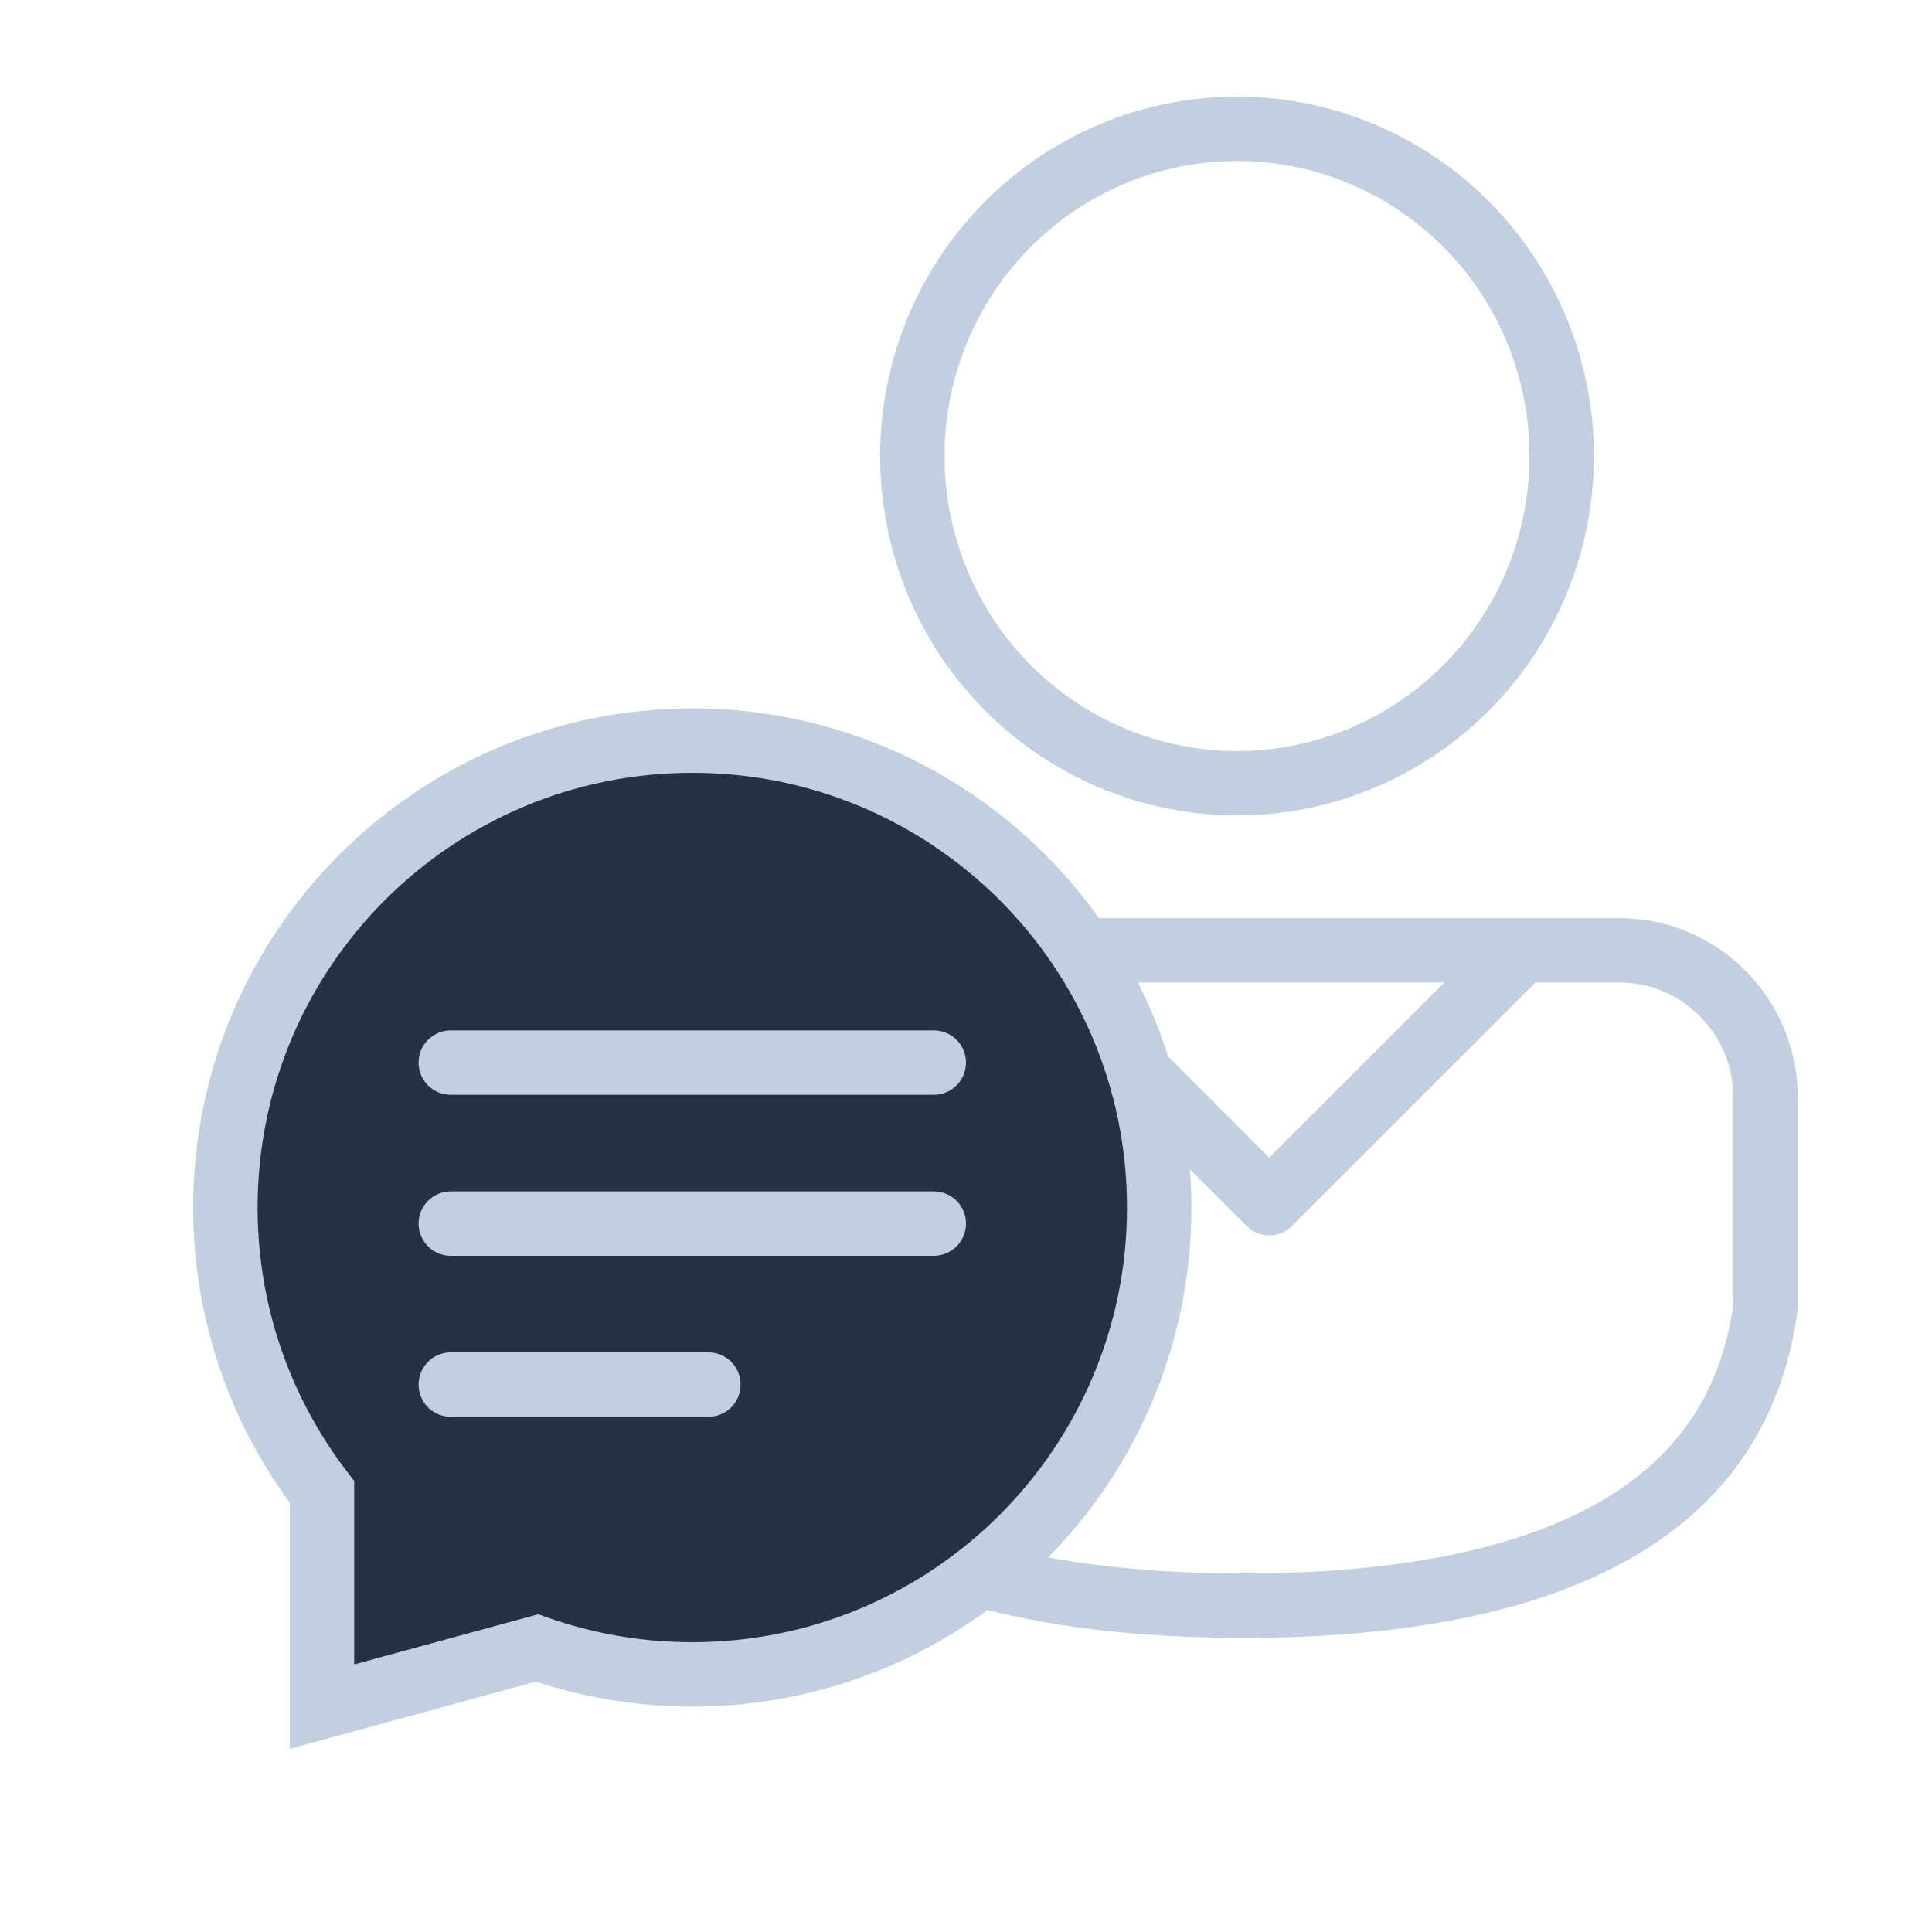
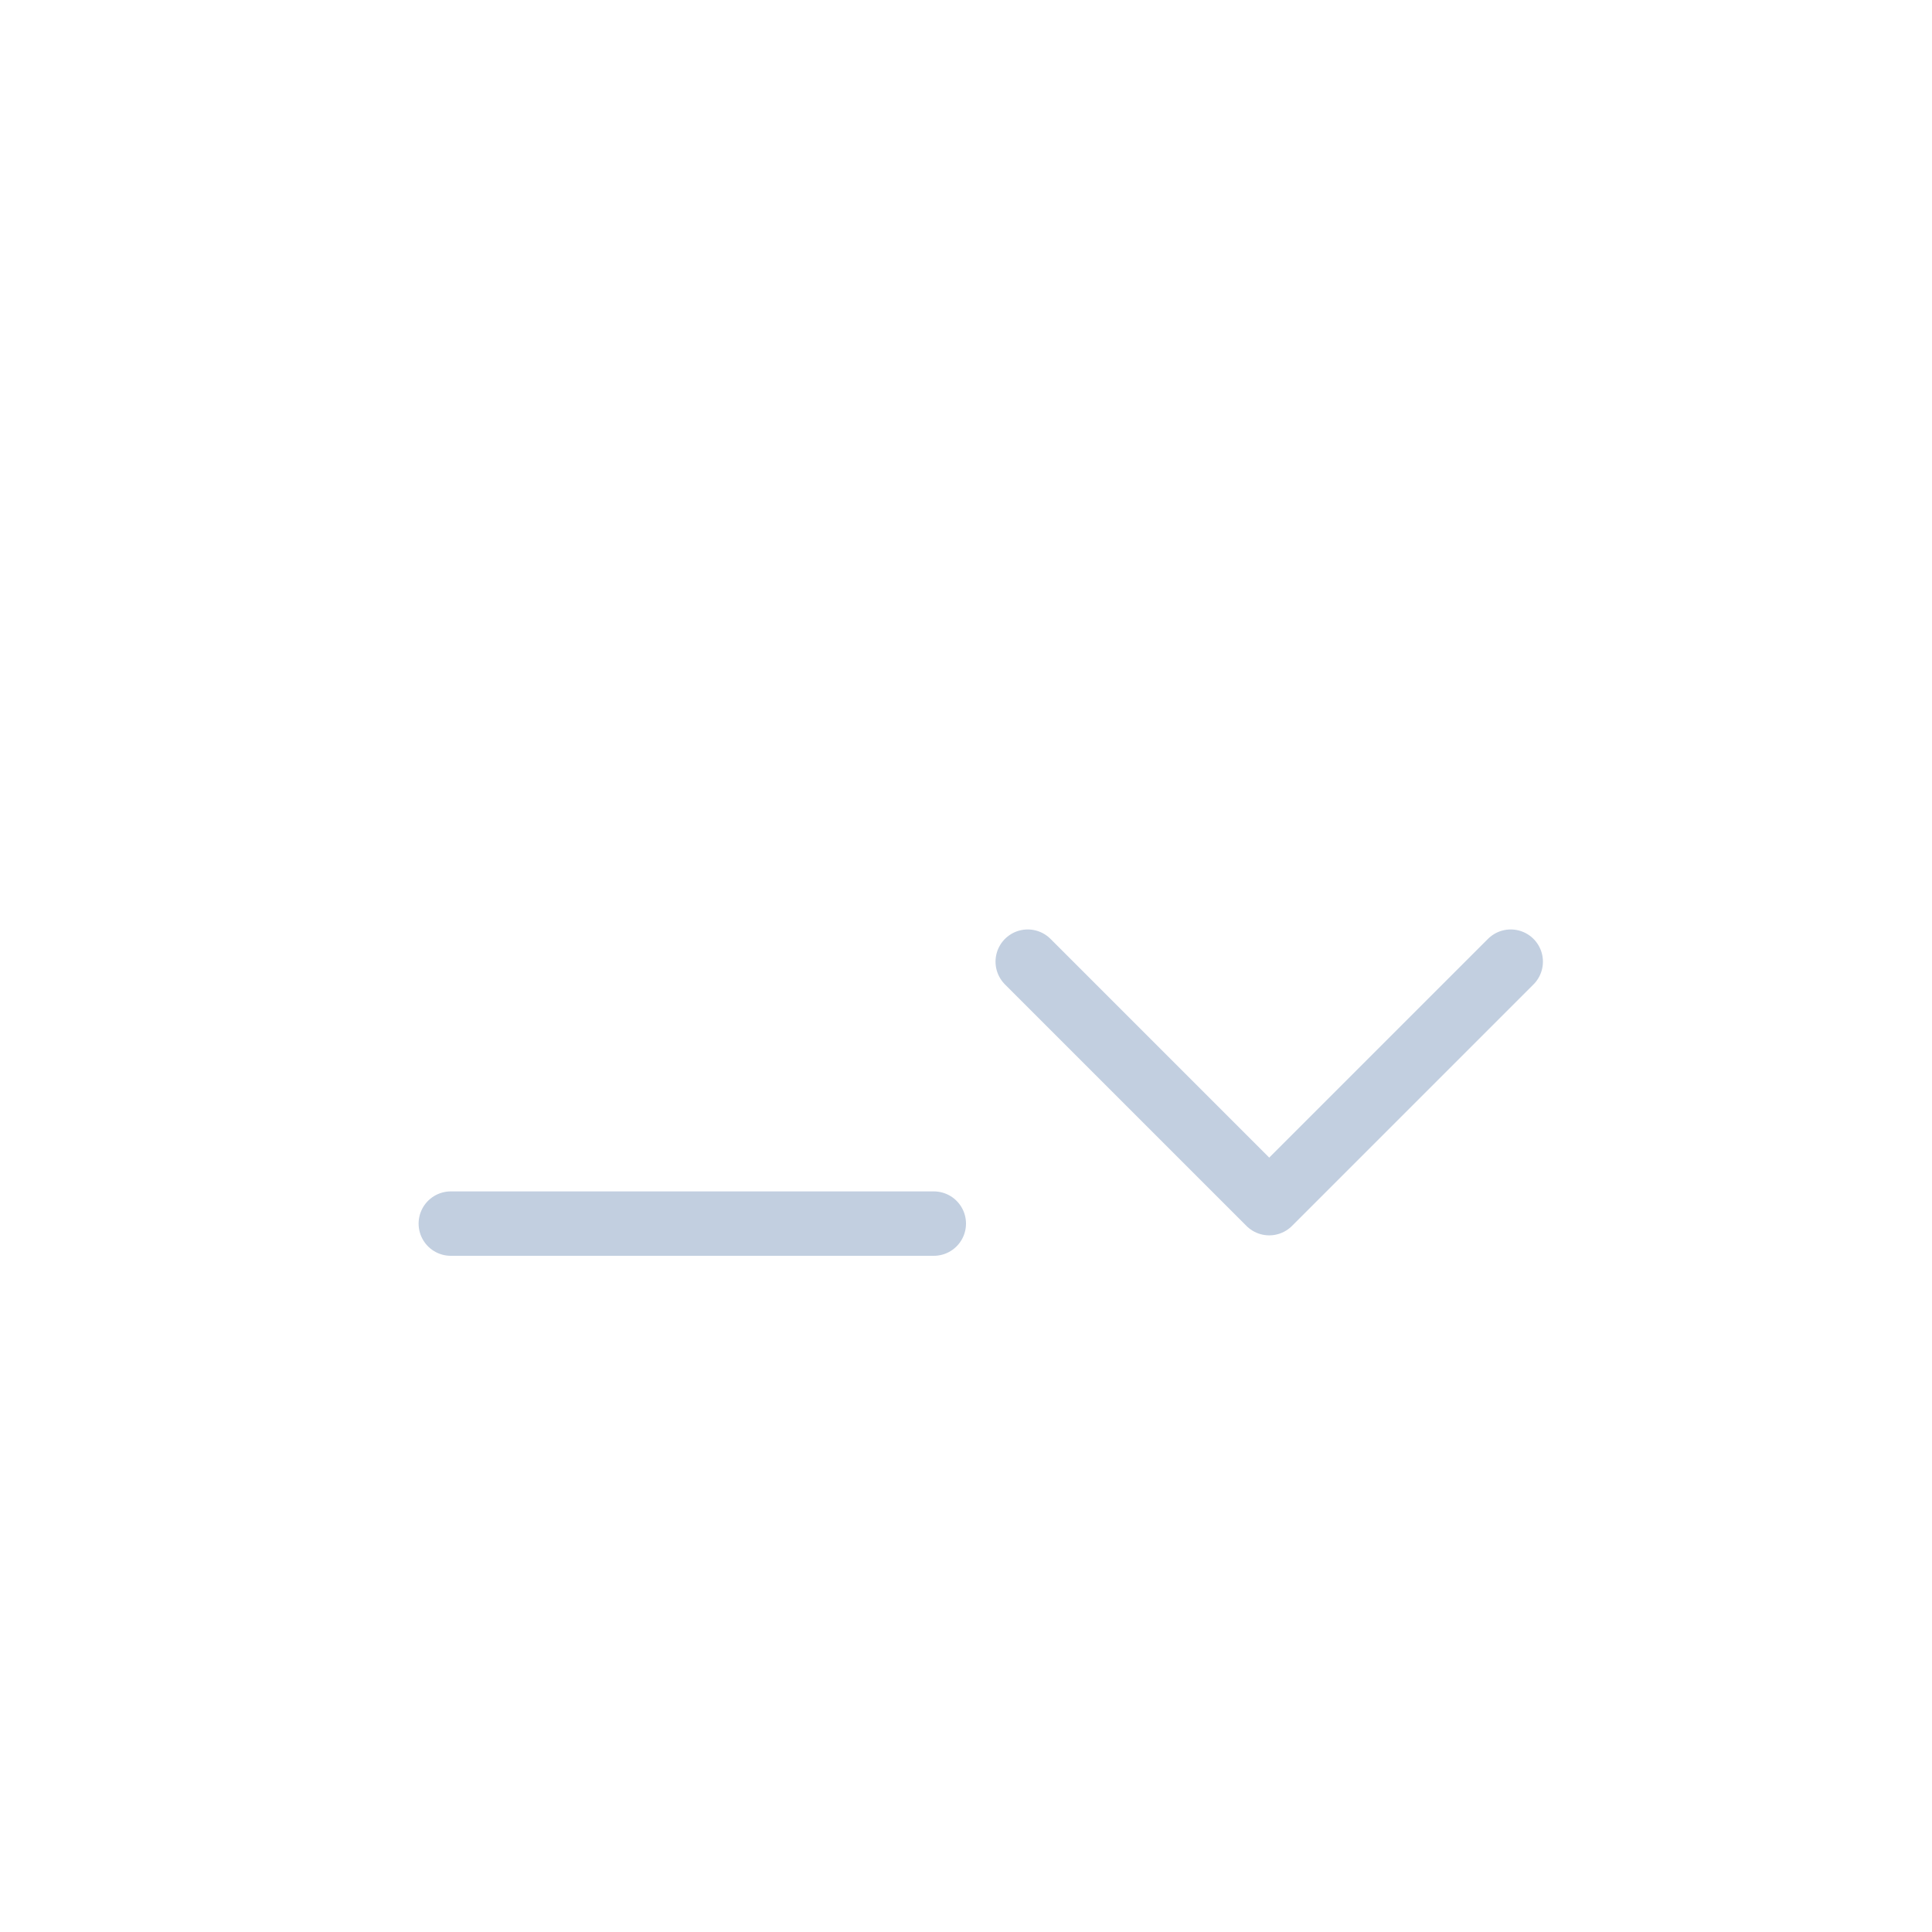
<svg xmlns="http://www.w3.org/2000/svg" width="60" height="60" viewBox="0 0 60 60" fill="none">
-   <path d="M50.292 29.513C52.792 29.513 54.833 31.559 54.833 34.094V40.442L54.813 40.714C54.361 43.778 52.791 46.013 50.159 47.52C47.469 49.061 43.618 49.865 38.629 49.865C33.66 49.865 29.787 49.071 27.027 47.542C24.324 46.045 22.648 43.824 22.035 40.795L22 40.425V34.094C22 31.559 24.042 29.513 26.542 29.513H50.292ZM38.417 4C41.089 4 43.653 5.069 45.544 6.974C47.436 8.879 48.5 11.464 48.5 14.162C48.5 16.859 47.436 19.445 45.544 21.35C43.653 23.255 41.089 24.324 38.417 24.324C35.745 24.324 33.181 23.255 31.289 21.35C29.397 19.445 28.333 16.859 28.333 14.162C28.333 11.464 29.397 8.879 31.289 6.974C33.181 5.069 35.745 4 38.417 4Z" stroke="#C2CFE0" stroke-width="2" />
  <path d="M31.917 29.865L39.417 37.365L46.917 29.865" stroke="#C2CFE0" stroke-width="2" stroke-linecap="round" stroke-linejoin="round" />
-   <path fill-rule="evenodd" clip-rule="evenodd" d="M21.5 52C29.508 52 36 45.508 36 37.5C36 29.492 29.508 23 21.5 23C13.492 23 7 29.492 7 37.5C7 40.824 8.119 43.887 10 46.333V53L16.678 51.179C18.186 51.711 19.809 52 21.5 52Z" fill="#283143" />
-   <path d="M10 46.333H11V45.993L10.793 45.723L10 46.333ZM10 53H9V54.309L10.263 53.965L10 53ZM16.678 51.179L17.01 50.236L16.716 50.132L16.415 50.214L16.678 51.179ZM35 37.5C35 44.956 28.956 51 21.5 51V53C30.06 53 37 46.06 37 37.5H35ZM21.5 24C28.956 24 35 30.044 35 37.5H37C37 28.94 30.06 22 21.5 22V24ZM8 37.5C8 30.044 14.044 24 21.5 24V22C12.94 22 6 28.94 6 37.5H8ZM10.793 45.723C9.041 43.446 8 40.596 8 37.5H6C6 41.052 7.196 44.328 9.207 46.943L10.793 45.723ZM11 53V46.333H9V53H11ZM16.415 50.214L9.737 52.035L10.263 53.965L16.941 52.144L16.415 50.214ZM21.5 51C19.924 51 18.413 50.73 17.01 50.236L16.345 52.122C17.959 52.691 19.695 53 21.5 53V51Z" fill="#C2CFE0" />
-   <path d="M14 33H29" stroke="#C2CFE0" stroke-width="2" stroke-linecap="round" />
  <path d="M14 38H29" stroke="#C2CFE0" stroke-width="2" stroke-linecap="round" />
-   <path d="M14 43H22" stroke="#C2CFE0" stroke-width="2" stroke-linecap="round" />
</svg>